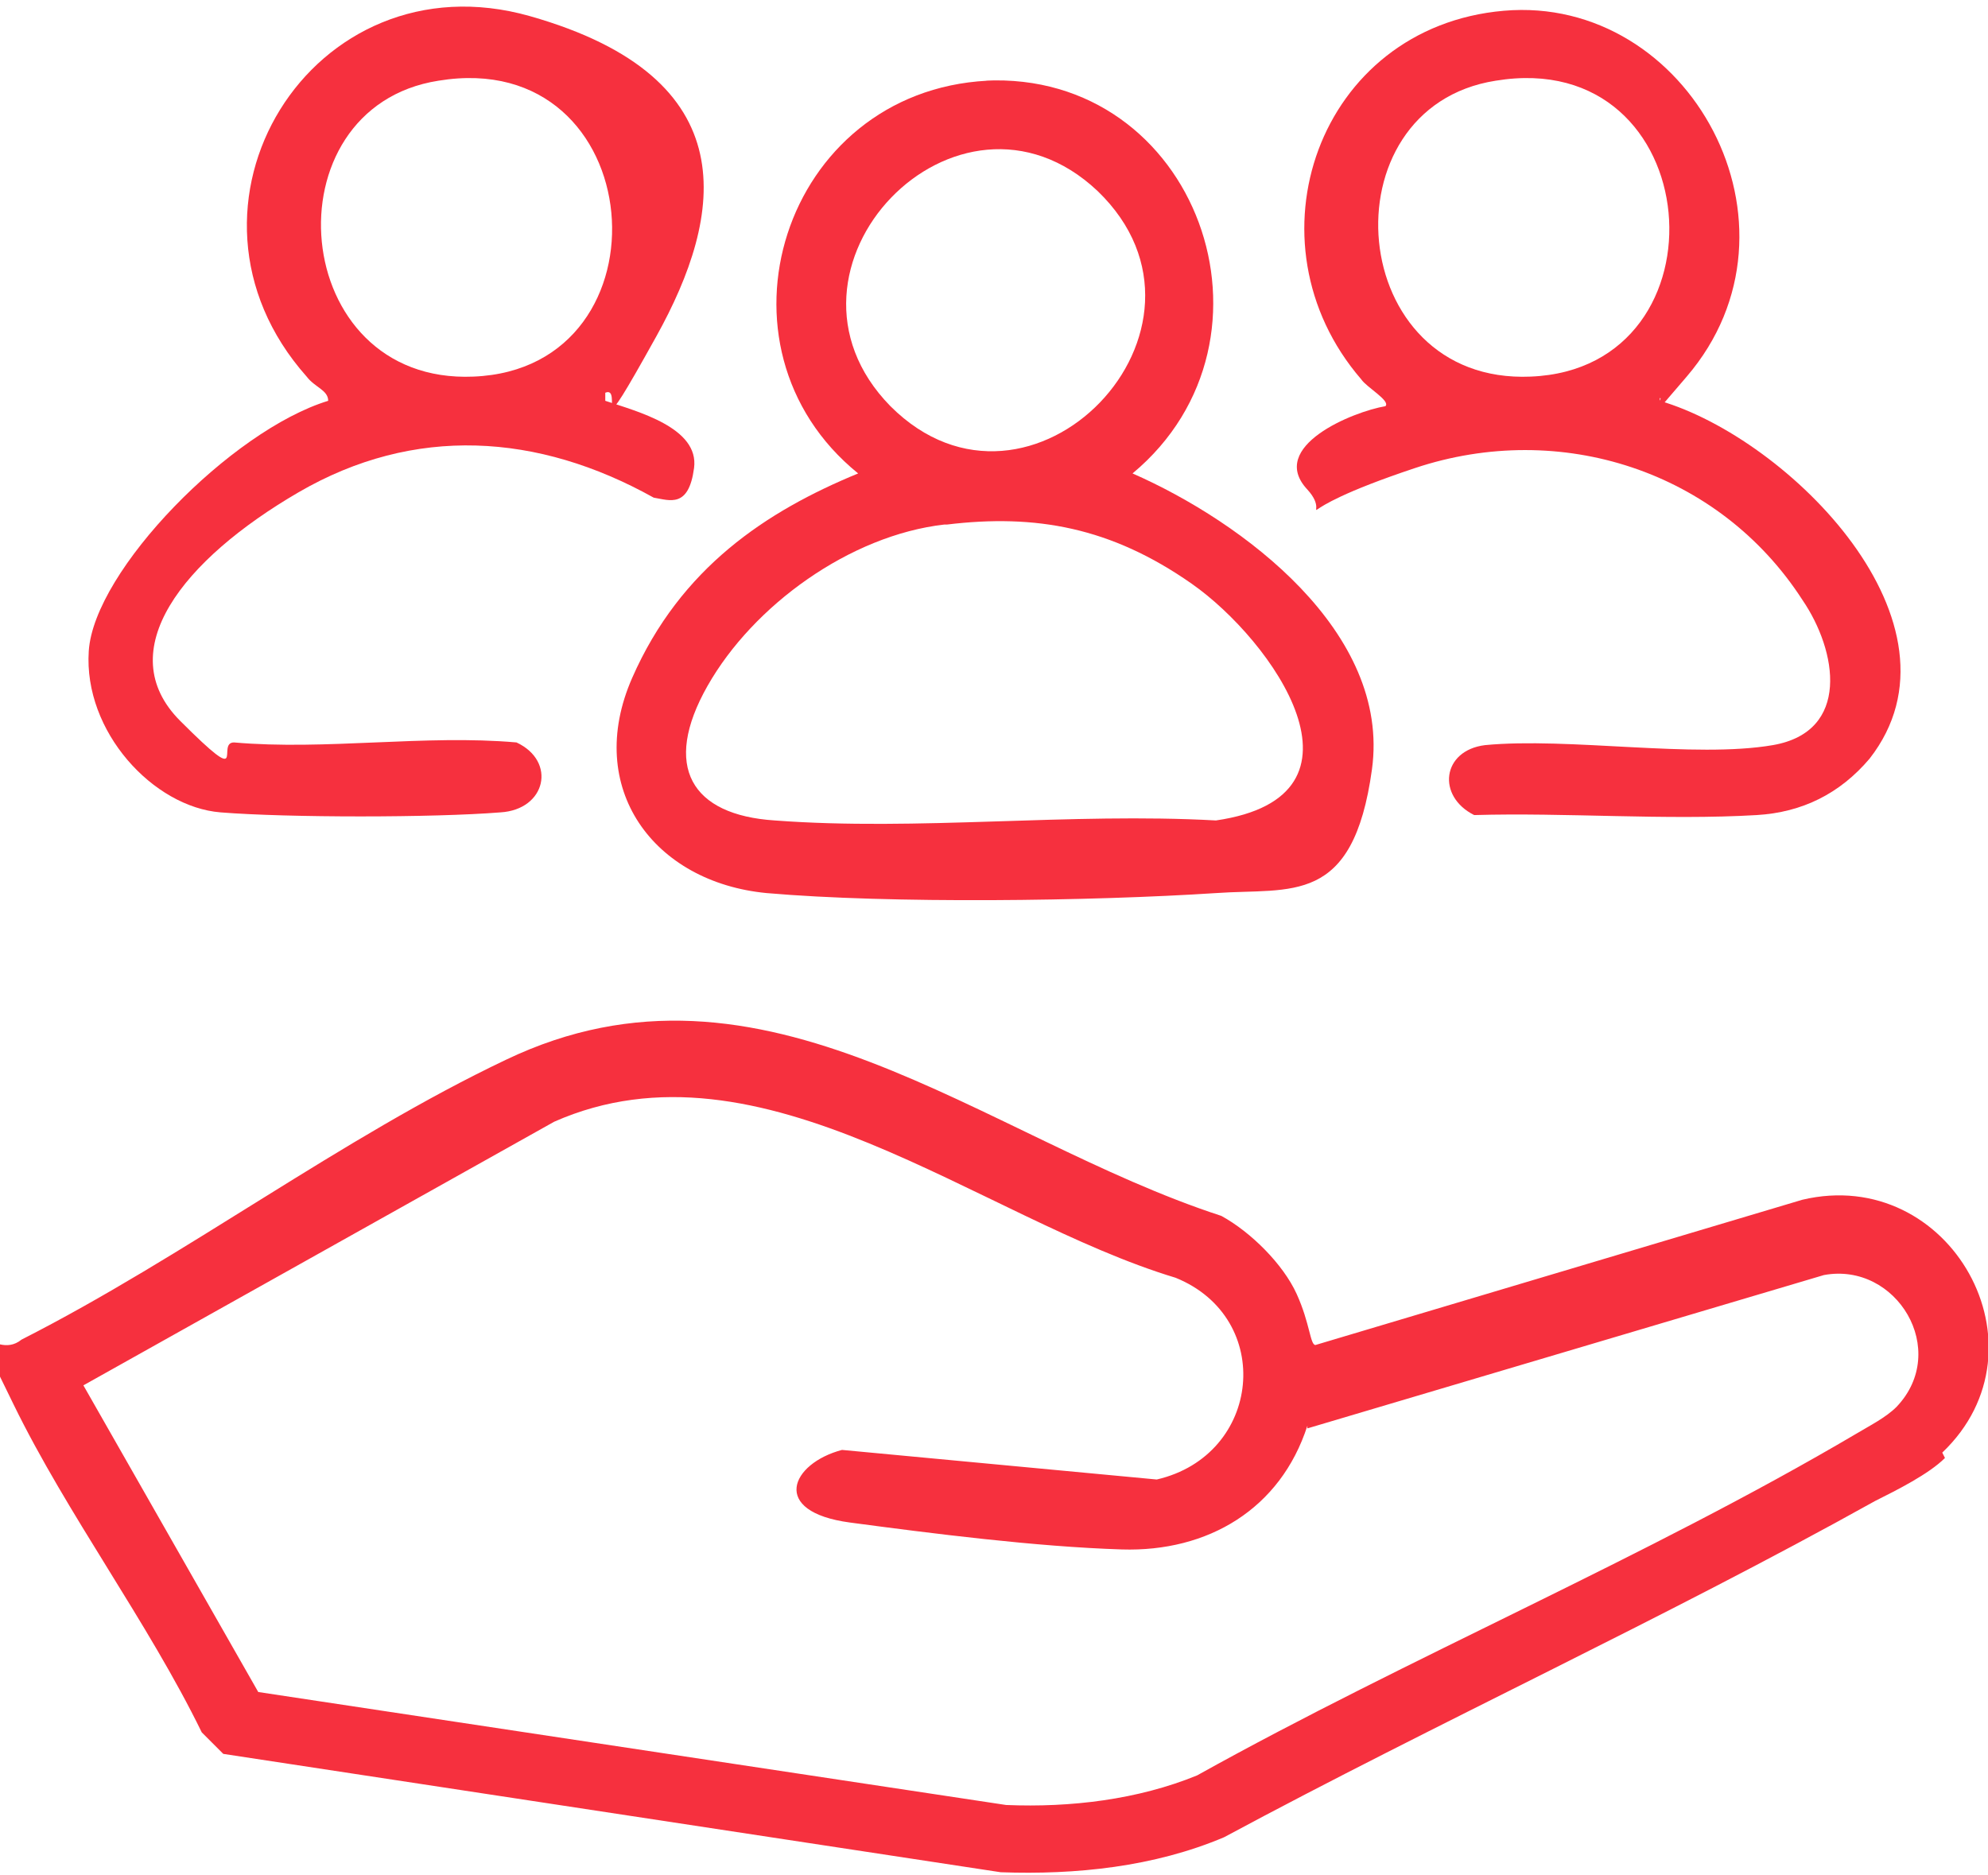
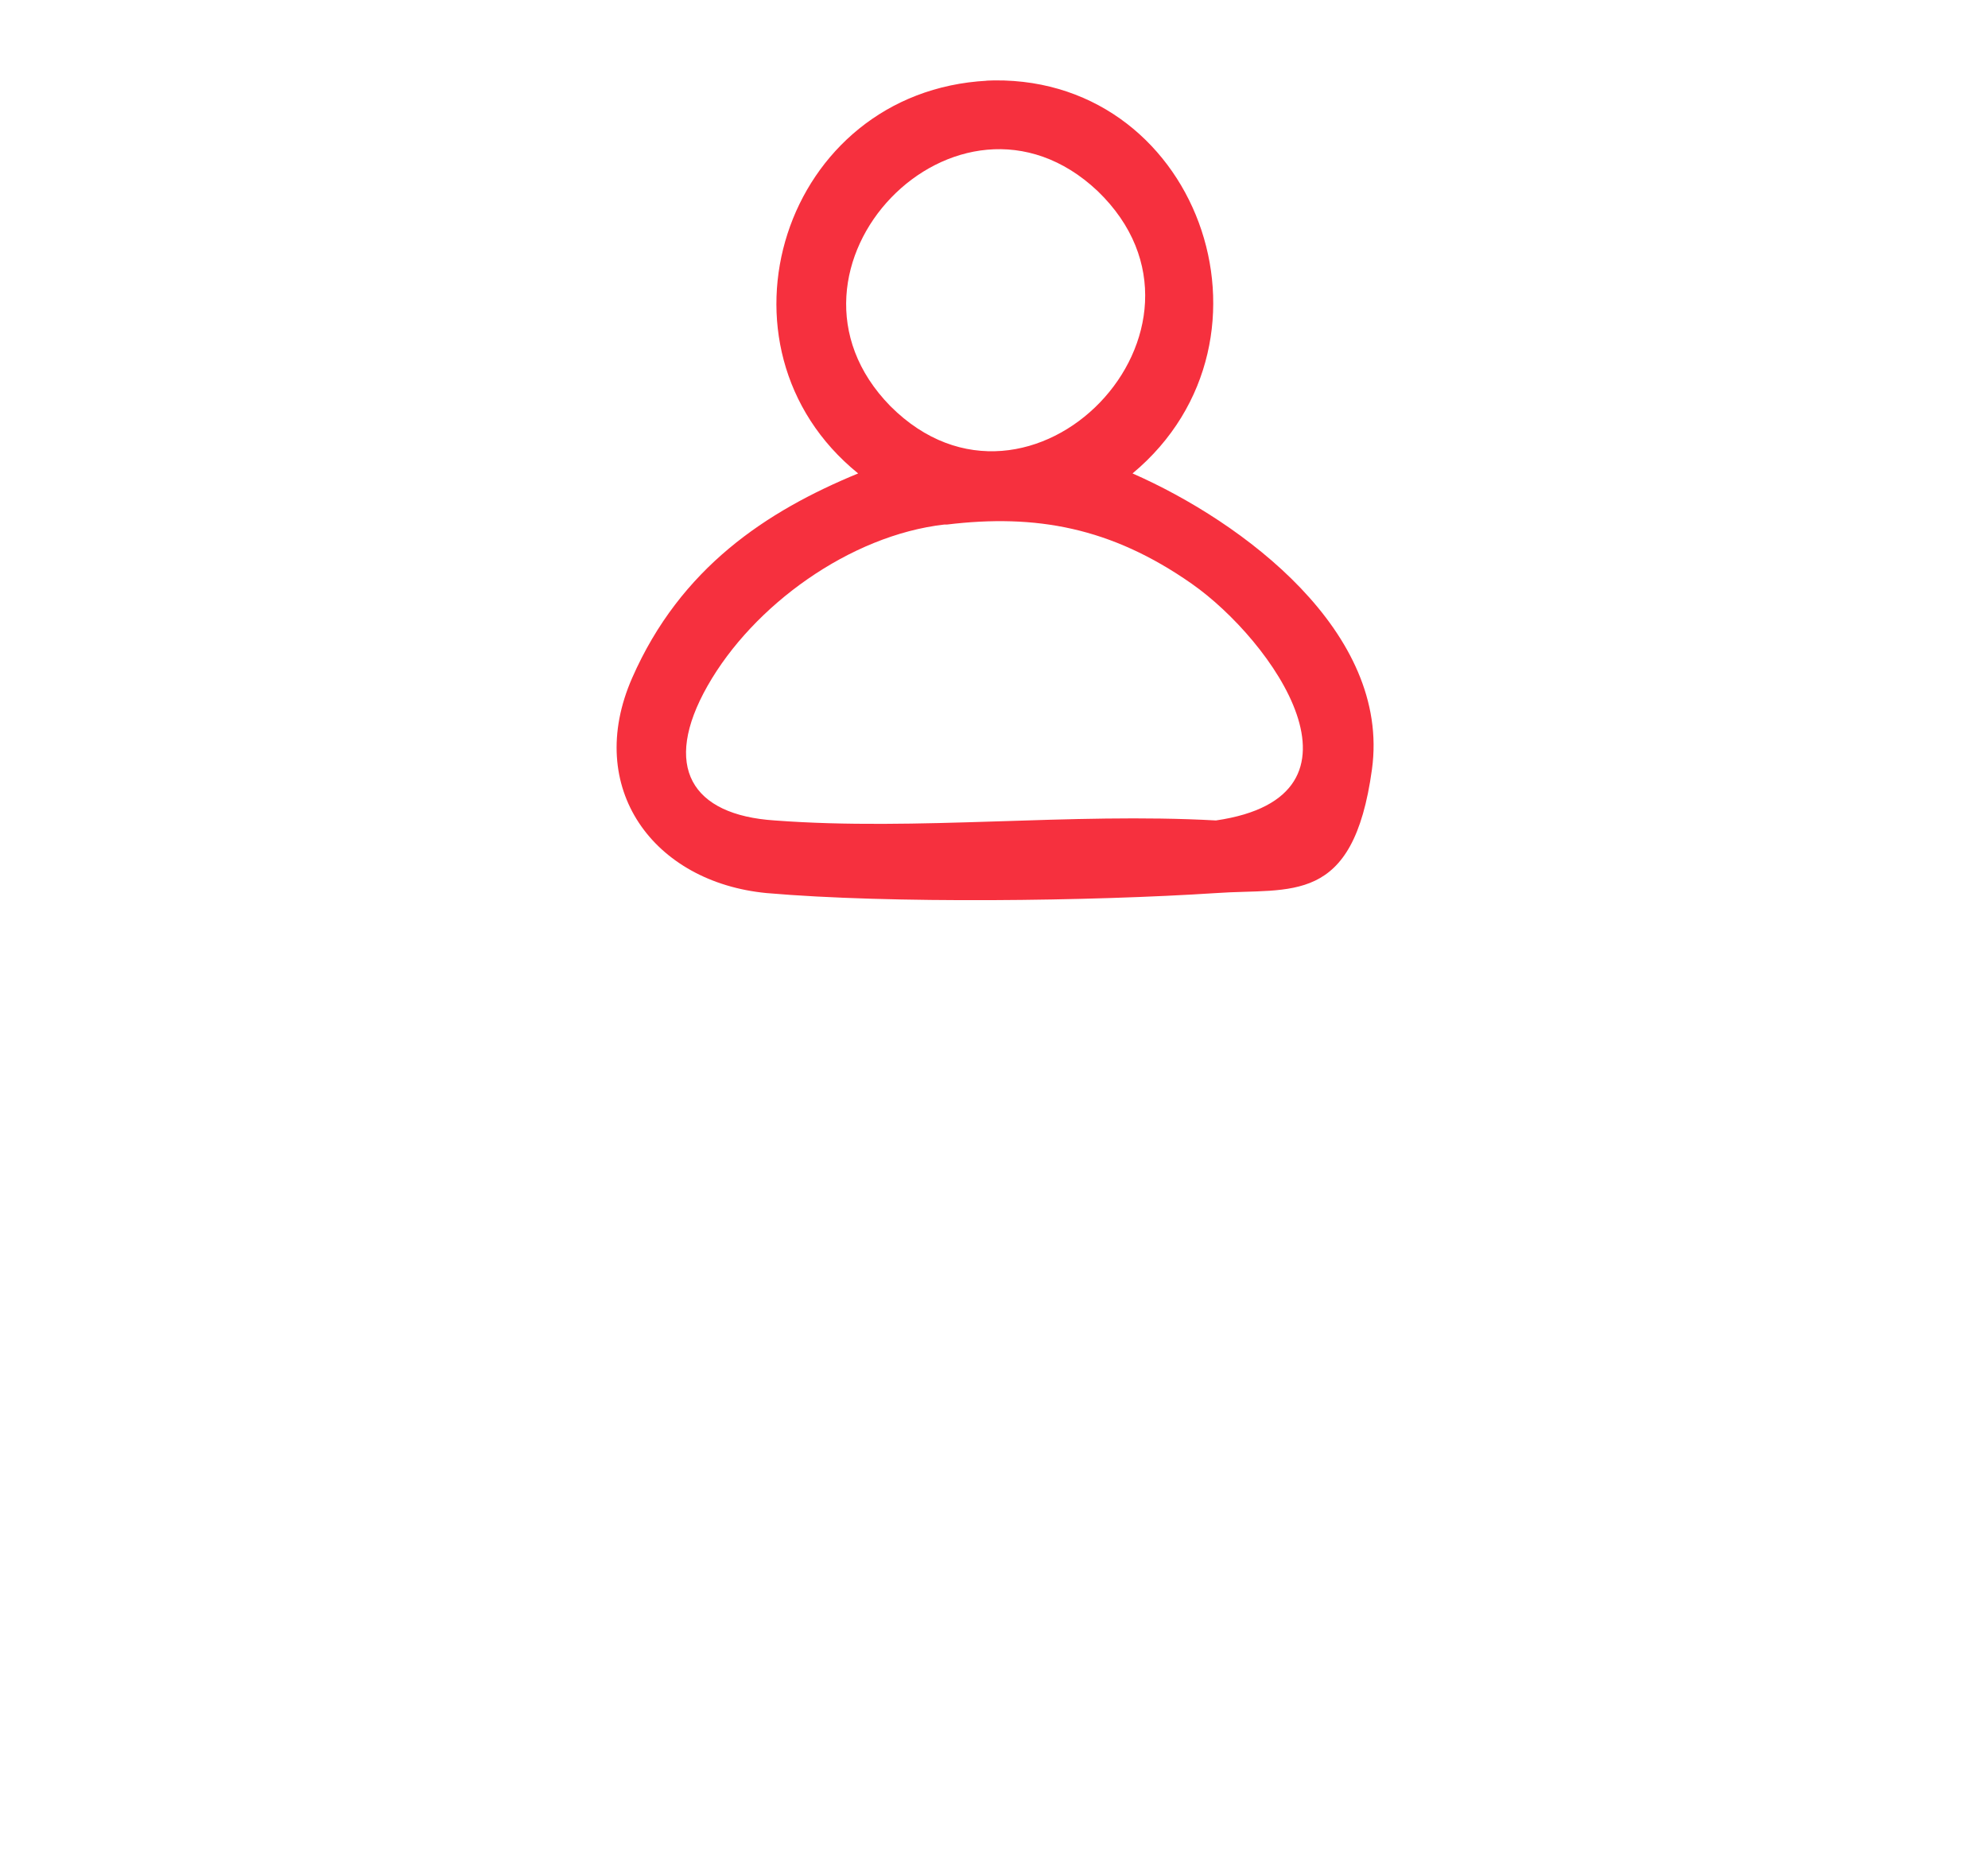
<svg xmlns="http://www.w3.org/2000/svg" id="Calque_1" version="1.1" viewBox="0 0 73.9 69.7">
  <defs>
    <style>
      .st0 {
        fill: #f6303e;
      }
    </style>
  </defs>
-   <path class="st0" d="M72.3,54.2c-.6.6-1.8,1.2-2.6,1.6-7.9,4.4-16.2,8.2-24.2,12.5-2.6,1.1-5.5,1.4-8.3,1.3l-28.9-4.4-.8-.8c-2-4.1-5-8.1-7-12.2s-.8-1.5.3-2.4c6.1-3.1,11.9-7.5,18-10.4,9.6-4.6,17.7,2.9,26.6,5.8,1.1.6,2.3,1.8,2.8,2.9s.5,1.9.7,1.9l18.1-5.4c5.5-1.3,9.3,5.5,5.2,9.4ZM48.6,53c-1,3.1-3.7,4.7-6.9,4.6s-7.1-.6-10.1-1-2.2-2.2-.3-2.7l11.7,1.1c3.9-.9,4.4-6,.7-7.5-7.3-2.2-15.4-9.2-23.1-5.8L3.1,51.5l6.5,11.4,27.8,4.2c2.4.1,4.9-.2,7.1-1.1,7.9-4.4,16.7-8.1,24.5-12.7.5-.3,1.1-.6,1.5-1,2-2.1,0-5.4-2.7-4.9l-19.2,5.7Z" />
  <path class="st0" d="M36.6,3c7.9-.4,11.5,9.6,5.5,14.6,4.1,1.8,9.6,5.9,8.9,11s-3,4.4-5.8,4.6c-4.6.3-12.1.4-16.7,0-4.2-.4-6.8-3.9-5-8s5-6.2,8.4-7.6c-5.8-4.7-2.8-14.2,4.8-14.6ZM33.1,15.1c5.2,5.2,13-2.9,7.7-8-5.2-4.9-12.7,2.9-7.7,8ZM35.1,19.5c-3.5.4-7.1,3-8.8,6s-.6,4.8,2.5,5c5.3.4,11-.3,16.4,0,6.2-.9,2.1-6.7-.9-8.8s-5.8-2.6-9.1-2.2Z" />
-   <path class="st0" d="M22.5,14.6v.3c1.2.4,3.5,1,3.3,2.5s-.9,1.2-1.5,1.1c-4.3-2.4-8.9-2.7-13.2-.2s-7,5.9-4.4,8.5,1.3.8,2,.8c3.4.3,7.1-.3,10.5,0,1.5.7,1.1,2.5-.6,2.6-2.5.2-7.9.2-10.4,0s-5.1-3-4.9-6,5.3-8.2,8.9-9.3c0-.4-.5-.5-.8-.9C5.8,7.7,11.6-1.7,19.7.6s7.2,7.4,4.7,11.9-1.2,1.8-1.9,2.1ZM16.3,3c-6.4,1-5.6,11.3,1.3,11,7.5-.3,6.6-12.3-1.3-11Z" />
-   <path class="st0" d="M61.7,14.6v.3c4.8,1.4,11.7,8.3,7.8,13.3-1.1,1.3-2.5,2-4.2,2.1-3.4.2-7.1-.1-10.5,0-1.4-.7-1.2-2.4.4-2.6,3.1-.3,7.8.5,10.7,0s2.4-3.5,1.1-5.4c-3.1-4.8-9-6.7-14.4-4.9s-2.9,2-4,.8c-1.5-1.6,1.7-2.9,2.9-3.1.2-.2-.7-.7-.9-1-4.4-5.1-1.6-13.1,5.3-13.7s11.6,8,6.8,13.6-.6.7-1,.8ZM55.6,3c-6.4,1-5.6,11.3,1.3,11,7.5-.3,6.6-12.3-1.3-11Z" />
</svg>